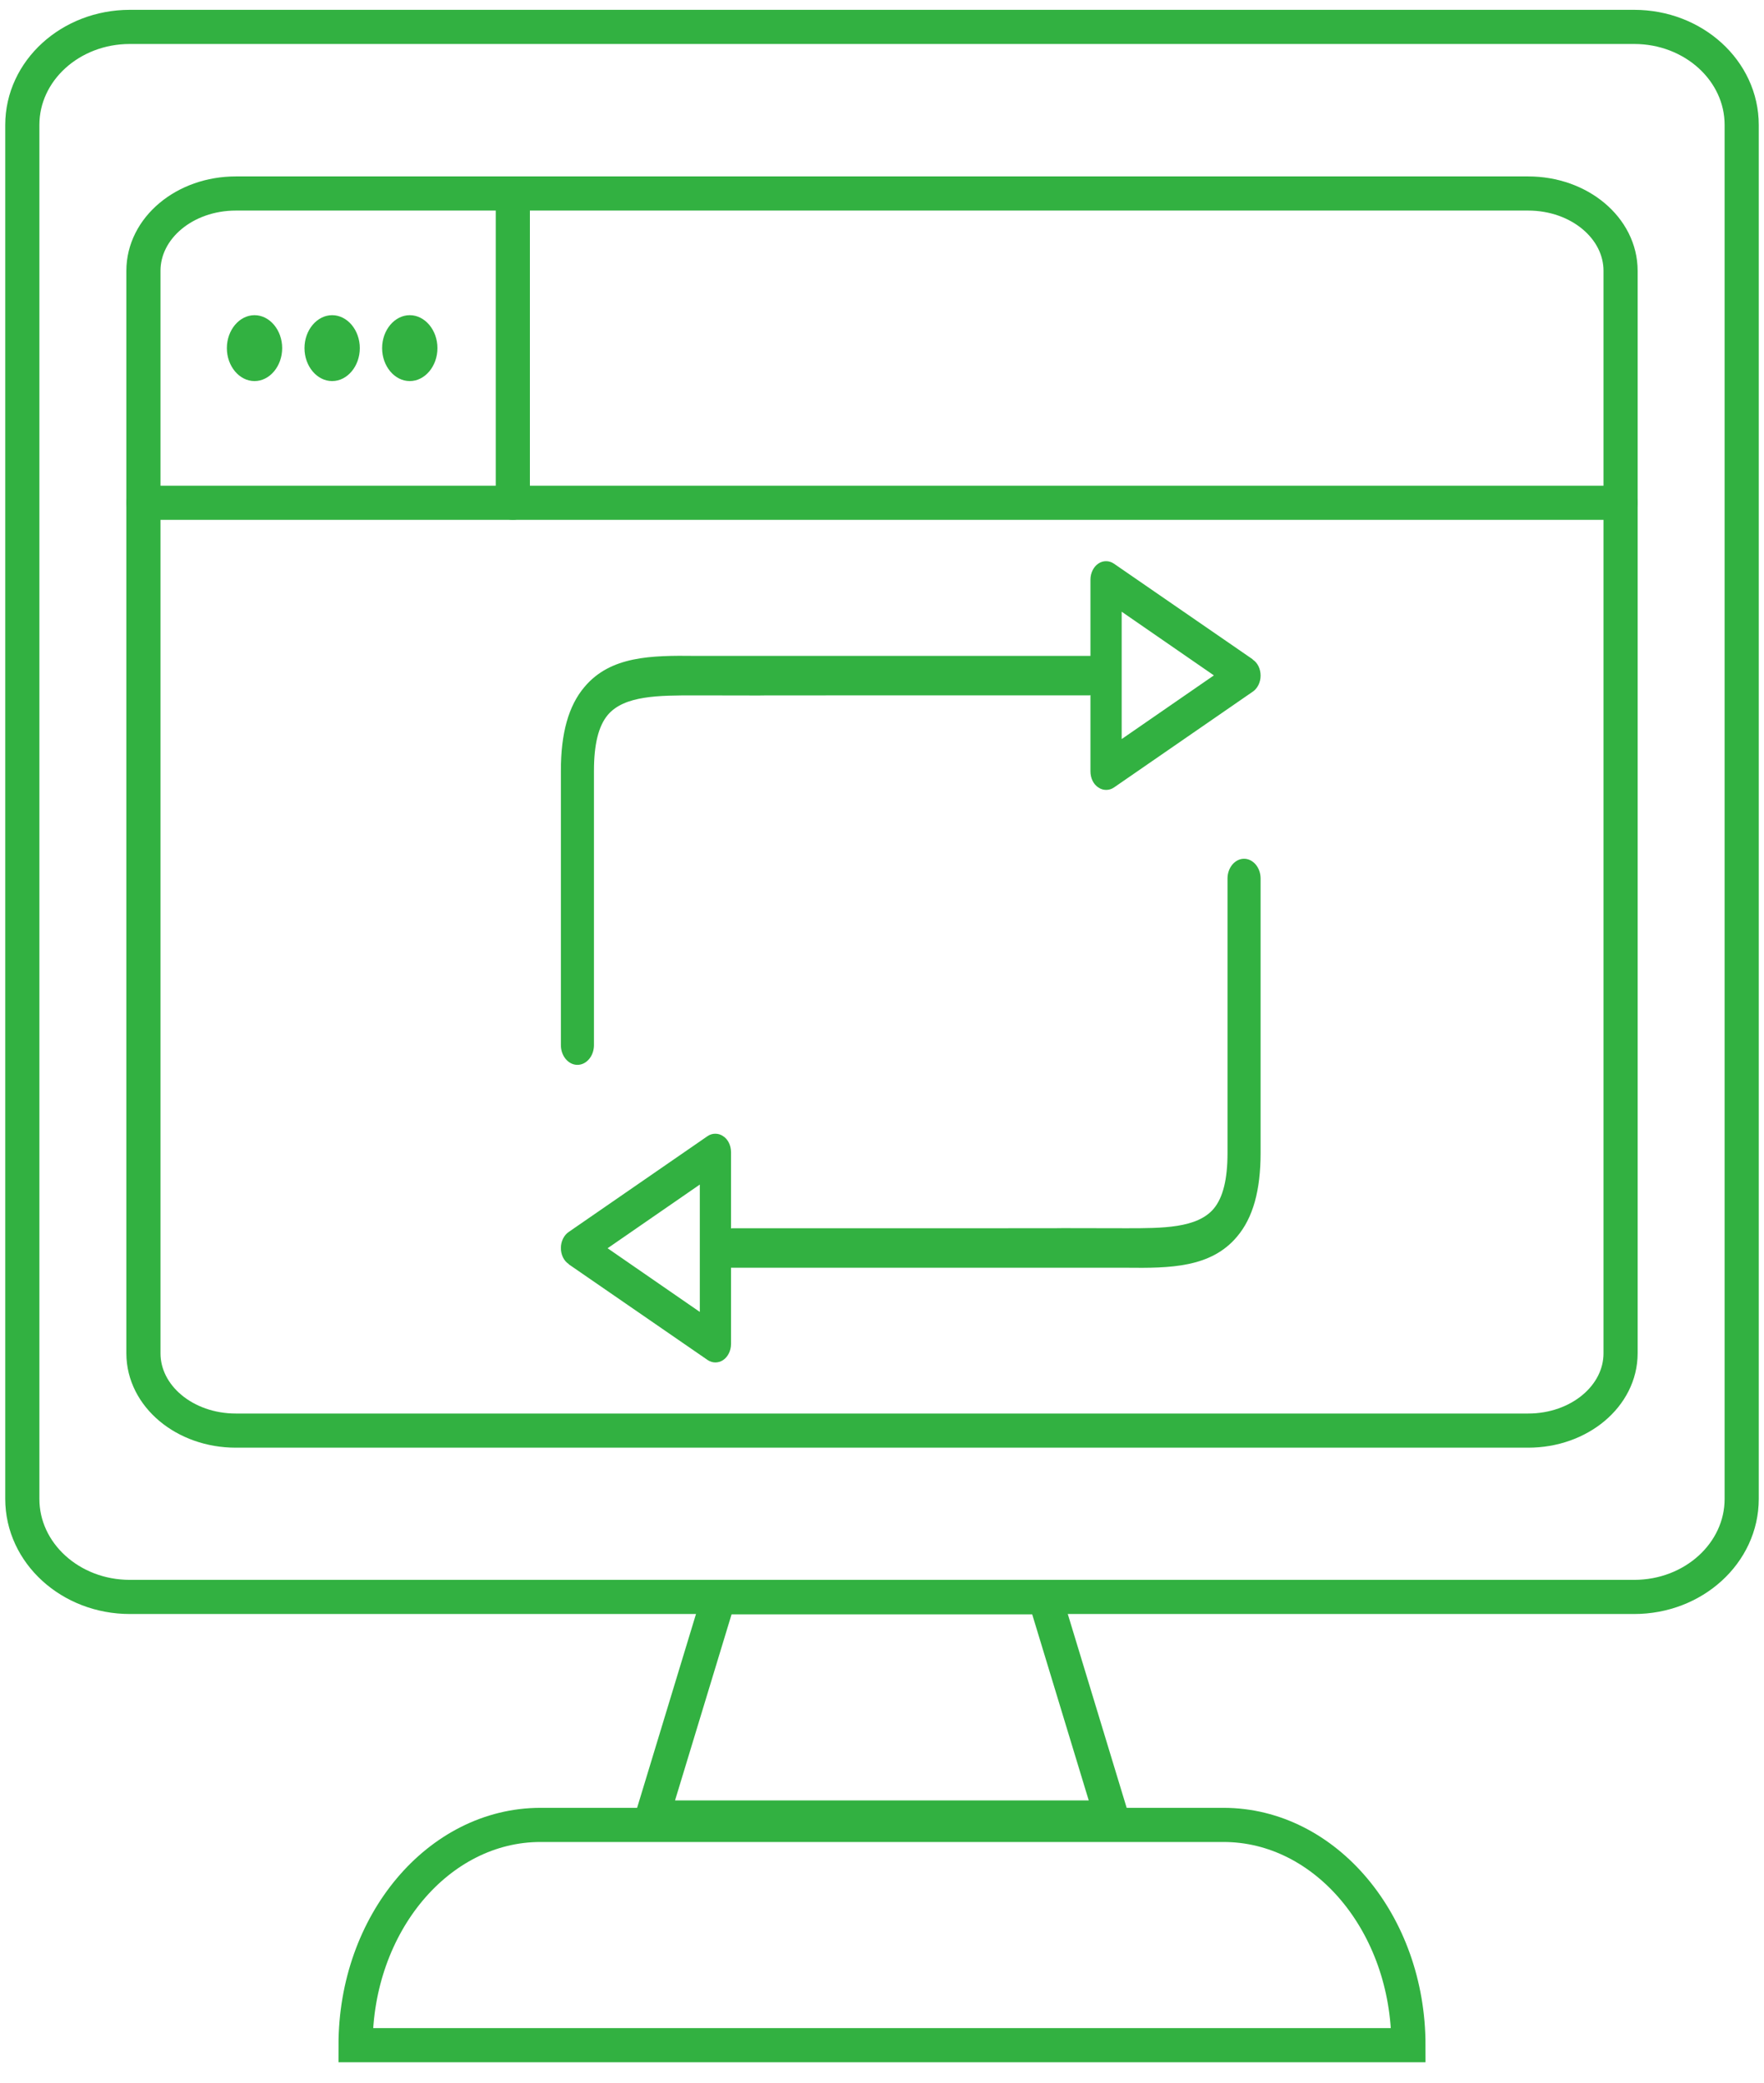
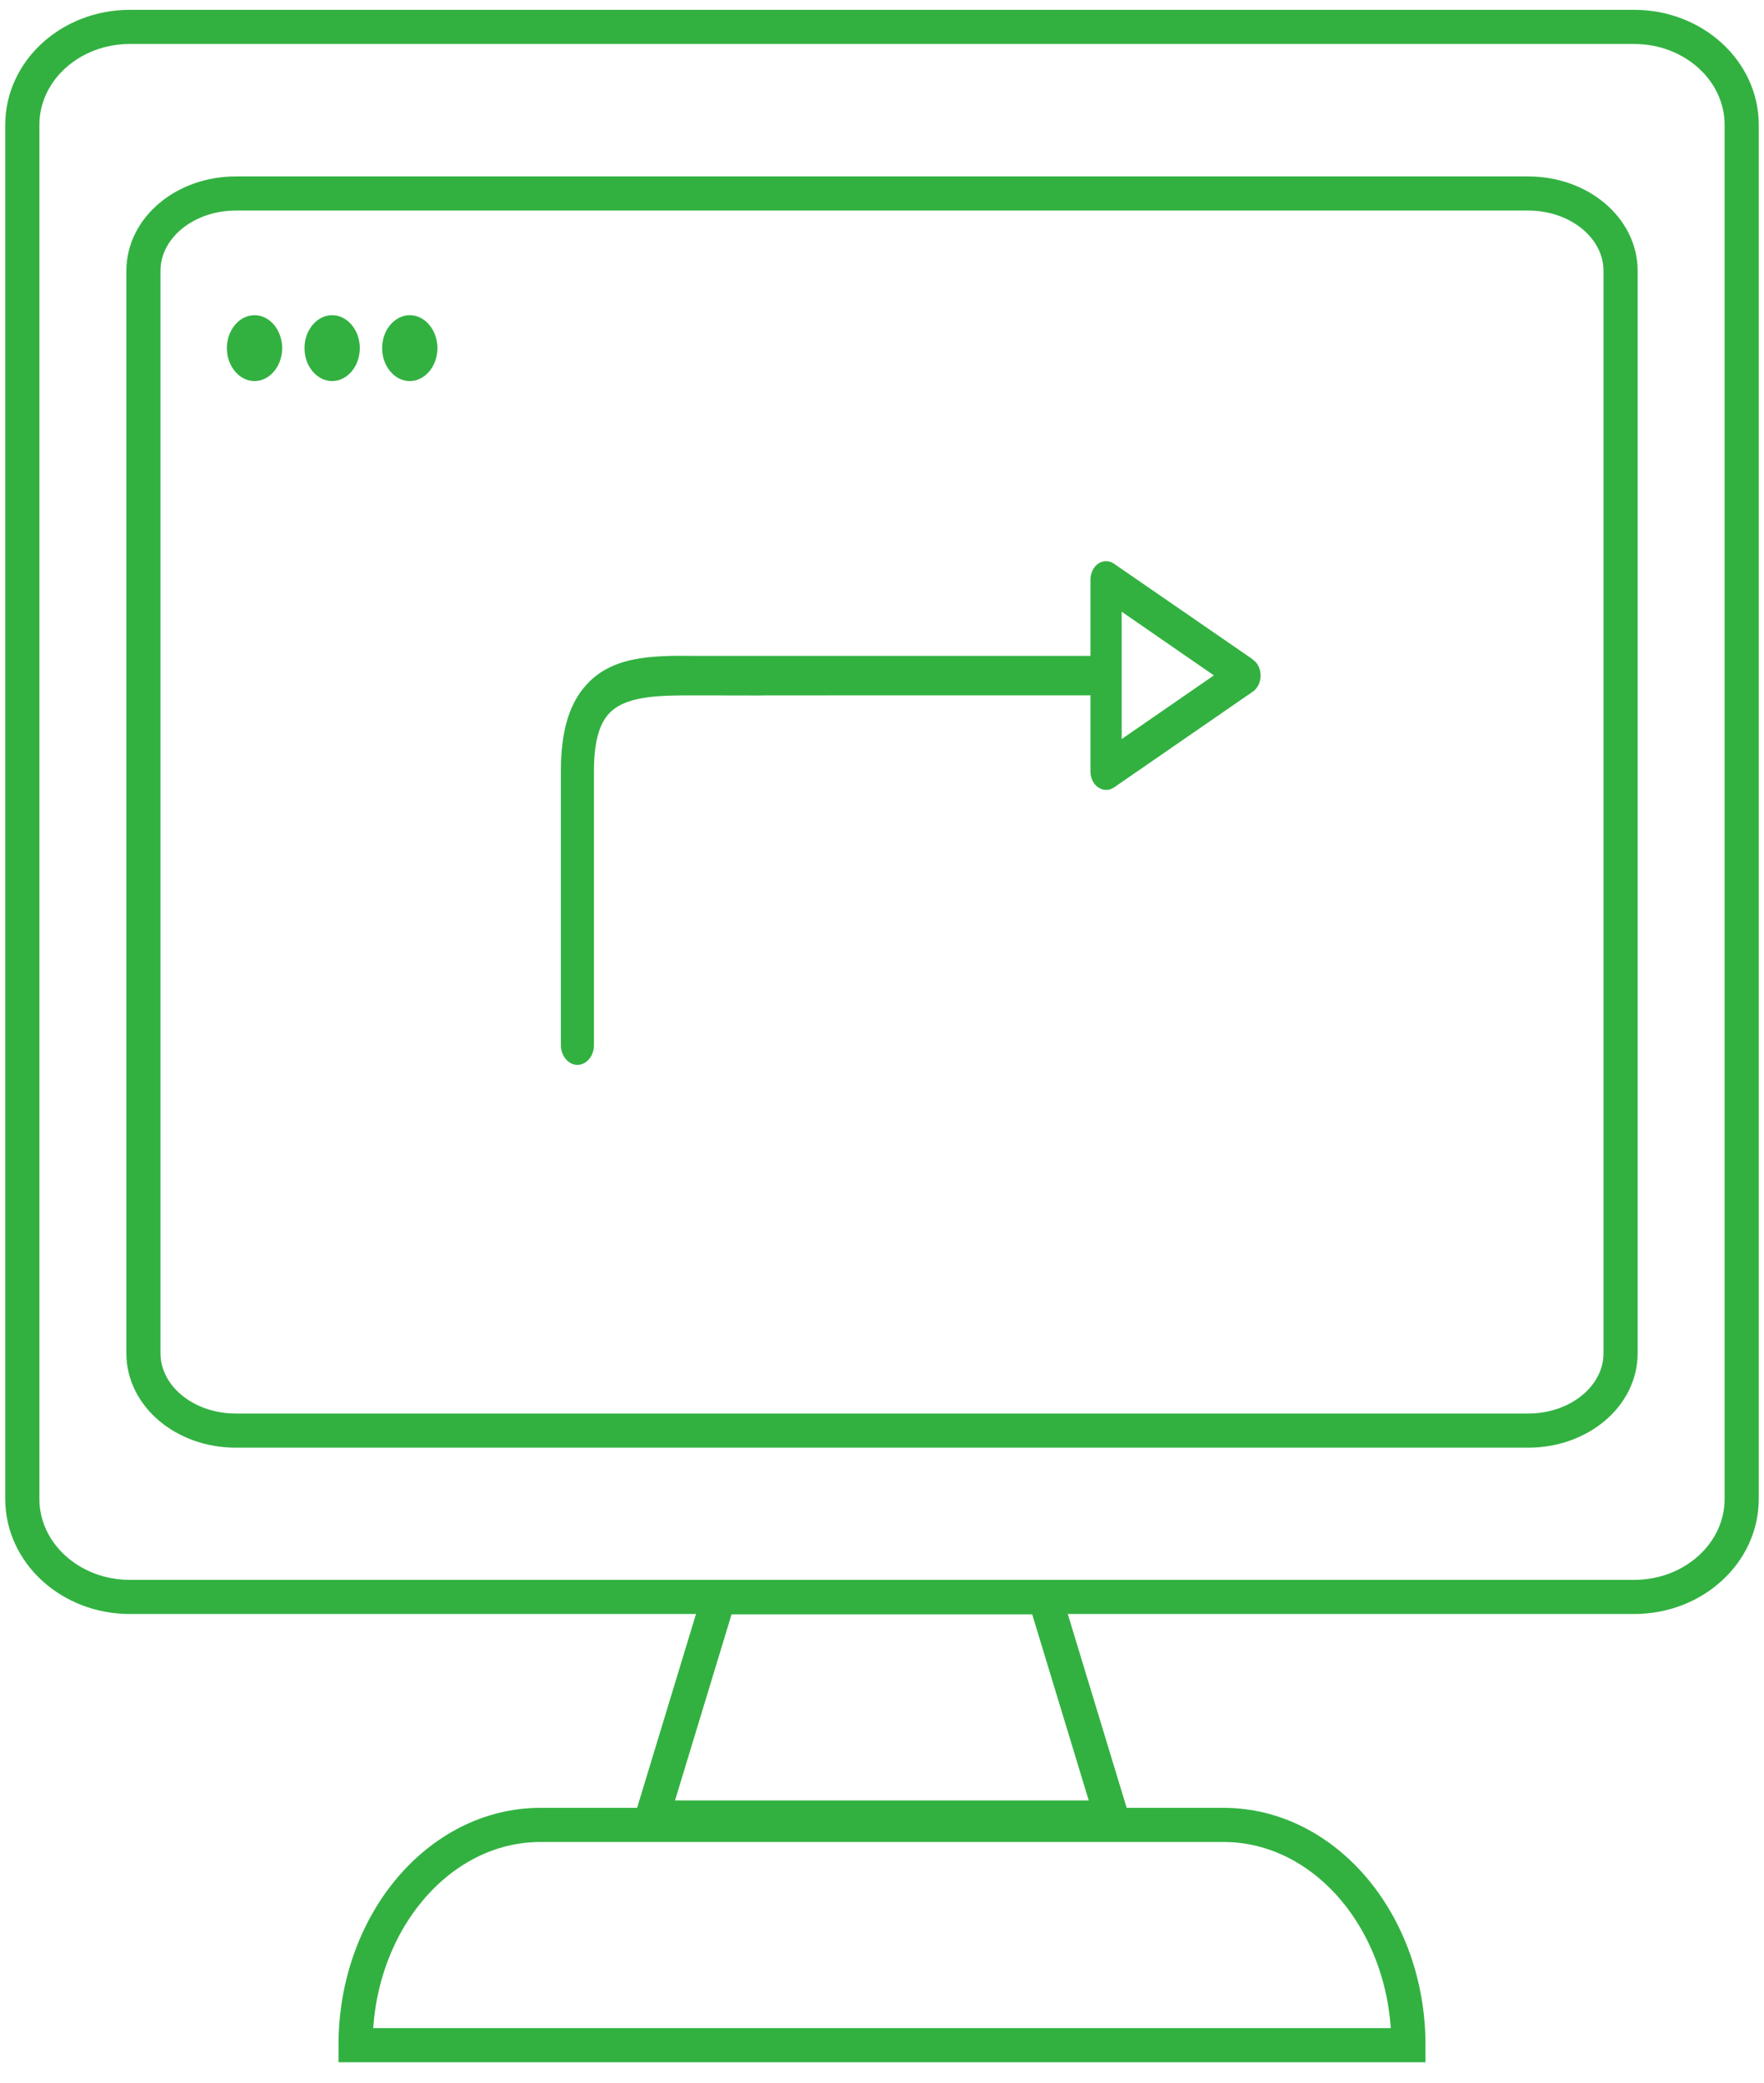
<svg xmlns="http://www.w3.org/2000/svg" width="155" height="183" viewBox="0 0 155 183" fill="none">
  <g clip-path="url(#clip0_363_643)">
    <path d="M12.603 23.796C12.603 20.037 16.229 17.002 20.718 17.002H134.282C138.771 17.002 142.397 20.037 142.397 23.796V118.907C142.397 122.666 138.771 125.701 134.282 125.701H20.718C16.229 125.701 12.603 122.666 12.603 118.907V23.796Z" stroke="#32B141" stroke-width="3" stroke-linecap="round" stroke-linejoin="round" />
-     <path d="M12.603 44.177H142.397" stroke="#32B141" stroke-width="3" stroke-linecap="round" stroke-linejoin="round" />
-     <path d="M45.061 17.002V44.177" stroke="#32B141" stroke-width="3" stroke-linecap="round" stroke-linejoin="round" />
    <path d="M19.934 30.589C19.934 29.002 21.031 27.694 22.364 27.694C23.697 27.694 24.794 29.002 24.794 30.589C24.794 32.177 23.697 33.484 22.364 33.484C21.031 33.484 19.934 32.177 19.934 30.589Z" fill="#32B141" />
    <path d="M26.755 30.589C26.755 29.002 27.852 27.694 29.185 27.694C30.518 27.694 31.616 29.002 31.616 30.589C31.616 32.177 30.518 33.484 29.185 33.484C27.852 33.484 26.755 32.177 26.755 30.589Z" fill="#32B141" />
    <path d="M33.576 30.589C33.576 29.002 34.673 27.694 36.006 27.694C37.339 27.694 38.437 29.002 38.437 30.589C38.437 32.177 37.339 33.484 36.006 33.484C34.673 33.484 33.576 32.177 33.576 30.589Z" fill="#32B141" />
    <path d="M1.96 10.979C1.96 6.216 6.194 2.364 11.408 2.364H143.593C148.806 2.364 153.04 6.216 153.04 10.979V131.701C153.04 136.464 148.806 140.316 143.593 140.316H11.408C6.194 140.316 1.96 136.464 1.96 131.701V10.979Z" stroke="#32B141" stroke-width="3" stroke-linecap="round" stroke-linejoin="round" />
    <path d="M47.492 160.347H107.508C116.485 160.347 123.757 169.032 123.757 179.701H31.243C31.243 169.008 38.534 160.347 47.492 160.347Z" stroke="#32B141" stroke-width="3" stroke-miterlimit="10" />
    <path d="M91.808 140.339H63.172L57.292 159.693H97.688L91.808 140.339Z" stroke="#32B141" stroke-width="3" stroke-miterlimit="10" />
    <path d="M110.077 57.934L97.87 49.52C97.452 49.238 96.925 49.238 96.507 49.52C96.09 49.801 95.817 50.344 95.817 50.929V57.63C95.817 57.63 95.763 57.63 95.744 57.63L72.562 57.631C61.009 57.631 72.626 57.631 61.073 57.631C57.24 57.587 53.644 57.631 51.355 60.363C49.956 62.011 49.284 64.419 49.284 67.715V91.83C49.284 92.784 49.938 93.565 50.737 93.565C51.537 93.565 52.191 92.784 52.191 91.83V67.715C52.191 65.394 52.59 63.79 53.408 62.814C54.861 61.101 57.894 61.101 61.073 61.101C72.626 61.122 61.009 61.101 72.562 61.101L95.744 61.1C95.744 61.1 95.799 61.078 95.817 61.078V67.779C95.817 68.365 96.071 68.907 96.507 69.189C96.725 69.341 96.961 69.406 97.198 69.406C97.434 69.406 97.67 69.341 97.888 69.189L110.077 60.775C110.494 60.493 110.767 59.951 110.767 59.365C110.767 58.78 110.513 58.237 110.077 57.956V57.934ZM98.56 64.939V53.748L106.662 59.343L98.56 64.939Z" fill="#32B141" />
-     <path d="M49.974 111.087L62.181 119.501C62.599 119.783 63.126 119.783 63.544 119.501C63.961 119.22 64.234 118.677 64.234 118.092V111.391C64.234 111.391 64.288 111.391 64.306 111.391L87.489 111.39C99.041 111.39 87.425 111.39 98.978 111.39C102.81 111.434 106.407 111.39 108.696 108.658C110.095 107.01 110.767 104.602 110.767 101.306V77.191C110.767 76.237 110.113 75.456 109.314 75.456C108.514 75.456 107.86 76.237 107.86 77.191V101.306C107.86 103.626 107.461 105.231 106.643 106.207C105.19 107.92 102.156 107.92 98.978 107.92C87.425 107.899 99.041 107.92 87.489 107.92L64.306 107.921C64.306 107.921 64.252 107.943 64.234 107.943V101.242C64.234 100.656 63.98 100.114 63.544 99.832C63.326 99.68 63.09 99.615 62.853 99.615C62.617 99.615 62.381 99.68 62.163 99.832L49.974 108.246C49.556 108.528 49.284 109.07 49.284 109.656C49.284 110.241 49.538 110.784 49.974 111.065V111.087ZM61.491 104.082V115.273L53.389 109.678L61.491 104.082Z" fill="#32B141" />
  </g>
  <defs>
    <clipPath id="clip0_363_643">
      <rect width="155" height="182.029" fill="white" transform="translate(0 0.029)" />
    </clipPath>
  </defs>
</svg>